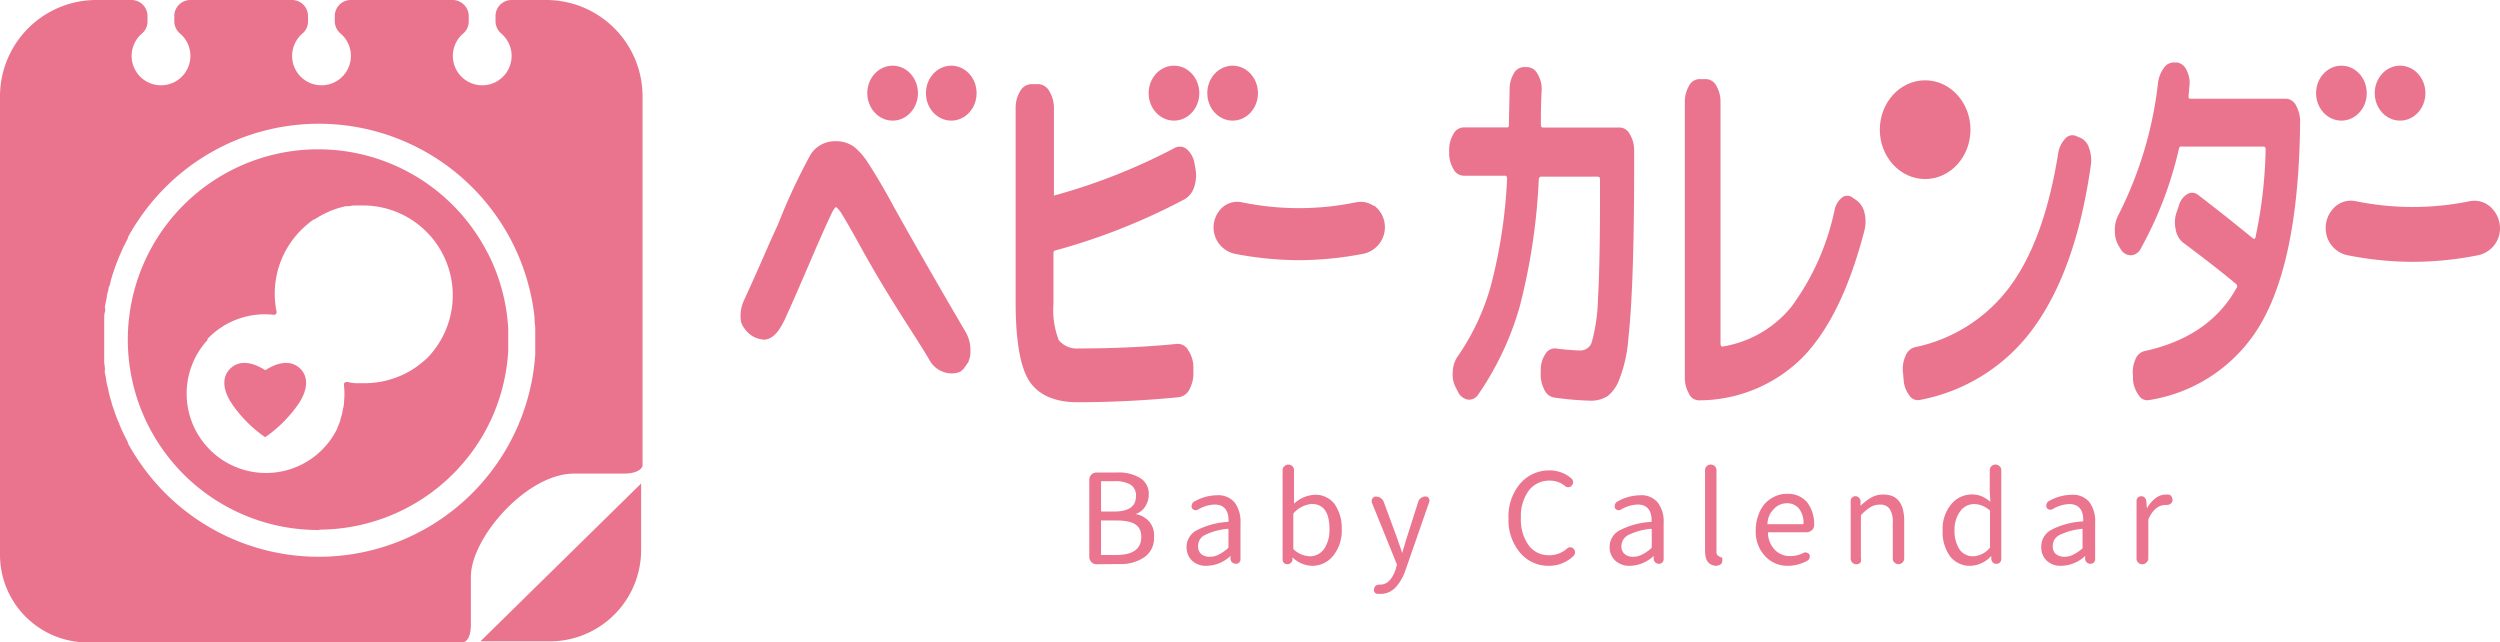
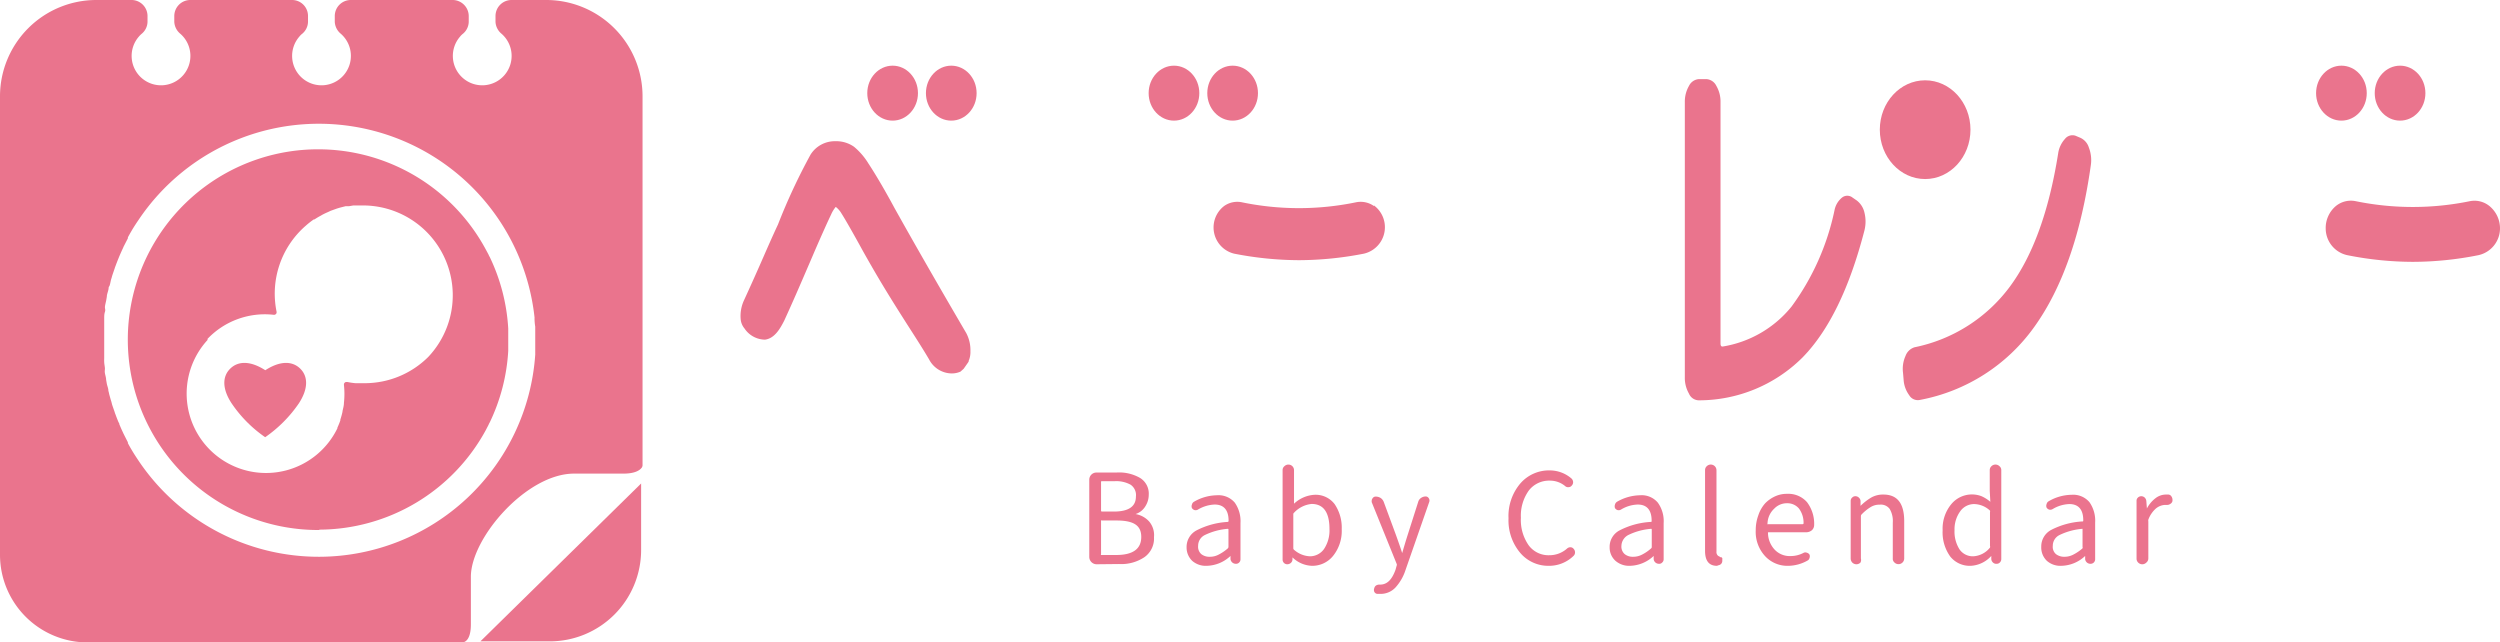
<svg xmlns="http://www.w3.org/2000/svg" viewBox="0 0 210.14 54">
  <defs>
    <style>.cls-1{fill:#ea748d;}.cls-2{fill:#eb748e;}</style>
  </defs>
  <title>logo_header</title>
  <g id="レイヤー_2" data-name="レイヤー 2">
    <g id="header">
      <path class="cls-1" d="M39.58,52.48v-4c0-3.26,4.68-8.67,8.67-8.67,1.83,0,3,0,4.15,0,.94,0,1.33-.26,1.49-.44a.39.39,0,0,0,.12-.25V8.1A8.1,8.1,0,0,0,45.91,0H43a1.35,1.35,0,0,0-1.35,1.35v.49a1.39,1.39,0,0,0,.51,1,2.47,2.47,0,1,1-3.49.24,1.36,1.36,0,0,1,.24-.24,1.34,1.34,0,0,0,.49-1V1.35A1.36,1.36,0,0,0,38,0H29.48a1.35,1.35,0,0,0-1.34,1.35v.49a1.39,1.39,0,0,0,.51,1,2.47,2.47,0,1,1-3.49.24,1.36,1.36,0,0,1,.24-.24,1.34,1.34,0,0,0,.49-1V1.35A1.34,1.34,0,0,0,24.54,0H16a1.35,1.35,0,0,0-1.35,1.35v.49a1.39,1.39,0,0,0,.51,1,2.47,2.47,0,1,1-3.49.24,1.81,1.81,0,0,1,.24-.24,1.34,1.34,0,0,0,.49-1V1.35A1.35,1.35,0,0,0,11,0H8.09A8.1,8.1,0,0,0,0,8.1V46.62A7.37,7.37,0,0,0,7.38,54H38.9a.62.62,0,0,0,.26-.12C39.35,53.73,39.58,53.37,39.58,52.48ZM26.86,46.8a18.25,18.25,0,0,1-15.23-8.1h0c-.16-.24-.32-.48-.47-.73l0,0c-.14-.23-.28-.47-.41-.72l0-.07-.36-.71-.05-.11c-.11-.23-.21-.46-.31-.7,0,0,0-.1-.06-.15-.09-.22-.18-.44-.26-.67a1.18,1.18,0,0,1-.07-.2c-.07-.21-.15-.42-.22-.64l-.06-.24c-.07-.21-.12-.41-.18-.62a2.46,2.46,0,0,0-.07-.29c0-.2-.09-.39-.13-.59l-.06-.34c0-.18-.07-.37-.1-.55s0-.26,0-.39-.05-.34-.06-.52,0-.28,0-.43l0-.49c0-.15,0-.31,0-.46s0-.27,0-.41v-.13c0-.14,0-.28,0-.42s0-.3,0-.45l0-.5c0-.14,0-.28,0-.43s0-.34.06-.52,0-.26,0-.39.06-.36.1-.54l.06-.35c0-.19.09-.39.13-.58s0-.2.07-.29.11-.42.17-.62a2.17,2.17,0,0,0,.07-.24c.07-.22.15-.44.22-.65a1.59,1.59,0,0,1,.07-.2c.08-.22.17-.45.26-.67l.06-.15c.1-.23.2-.46.31-.69l.05-.12.36-.7s0-.05,0-.08c.13-.24.27-.48.41-.72l0,0c.15-.24.31-.49.47-.72v0a18.24,18.24,0,0,1,33.3,8.16.17.17,0,0,1,0,.07q0,.36.06.72c0,.08,0,.15,0,.22s0,.38,0,.57,0,.23,0,.35v.45c0,.2,0,.4,0,.6s0,.11,0,.16A18.24,18.24,0,0,1,26.86,46.8Z" />
      <path class="cls-1" d="M26.82,44.52a16,16,0,0,0,14-8.34l.24-.46a1.51,1.51,0,0,1,.11-.22,16,16,0,0,0,1.55-6s0-.08,0-.12,0-.33,0-.5,0-.21,0-.32,0-.22,0-.33,0-.34,0-.5,0-.08,0-.12a16,16,0,0,0-1.55-6,1.51,1.51,0,0,1-.11-.22L40.85,21a16,16,0,1,0-14,23.55Zm-9.41-16A6.65,6.65,0,0,1,23,26.46a.22.22,0,0,0,.25-.17s0-.06,0-.08A7.56,7.56,0,0,1,25.67,19l.16-.14,0,0c.18-.15.36-.29.55-.42l.06,0a5.48,5.48,0,0,1,.52-.31l.1-.06c.18-.1.36-.18.54-.26l.19-.09.53-.19.23-.07.51-.13.1,0,.19,0,.35-.06.57,0h.16A7.55,7.55,0,0,1,36,30v0a7.57,7.57,0,0,1-5.31,2.21h0c-.23,0-.47,0-.7,0h-.11a5.43,5.43,0,0,1-.67-.1h-.13a.23.23,0,0,0-.17.17v.08a6.84,6.84,0,0,1,0,1.5h0c0,.24-.07.47-.12.7l0,.05a6.16,6.16,0,0,1-.18.65l0,.07c-.07.21-.16.42-.25.62l0,.05a6.67,6.67,0,1,1-10.88-7.46Z" />
      <path class="cls-1" d="M22.29,36.75a11,11,0,0,0,2.82-2.83c.81-1.23.8-2.28.12-2.94s-1.71-.65-2.93.14c-1.23-.79-2.26-.8-2.94-.14s-.7,1.7.12,2.94A10.8,10.8,0,0,0,22.29,36.75Z" />
      <path class="cls-1" d="M53.89,46.24v-5.6L40.38,53.91H46.2A7.68,7.68,0,0,0,53.89,46.24Z" />
      <path class="cls-2" d="M92.16,47.43a.62.62,0,0,1-.6-.61v-6.5a.6.6,0,0,1,.6-.6h1.68a3.5,3.5,0,0,1,2,.46,1.55,1.55,0,0,1,.72,1.4,1.83,1.83,0,0,1-.3,1,1.5,1.5,0,0,1-.81.63,0,0,0,0,0,0,0s0,0,0,0a2,2,0,0,1,1.13.61A1.77,1.77,0,0,1,97,45.15a1.92,1.92,0,0,1-.8,1.68,3.49,3.49,0,0,1-2.13.58Zm.39-4.51s0,.08.07.08h1q1.86,0,1.86-1.26a1.05,1.05,0,0,0-.45-1,2.5,2.5,0,0,0-1.37-.29H92.62c-.05,0-.07,0-.07.08Zm0,3.65a.07.07,0,0,0,0,.08h1.28c1.4,0,2.1-.51,2.1-1.52s-.7-1.38-2.1-1.38H92.62a.05.05,0,0,0-.07,0v2.77Z" />
      <path class="cls-2" d="M101.42,47.56a1.72,1.72,0,0,1-1.21-.42A1.55,1.55,0,0,1,99.74,46a1.57,1.57,0,0,1,.84-1.42,6.52,6.52,0,0,1,2.62-.71s.07,0,.07-.1c0-.91-.41-1.36-1.17-1.36a2.93,2.93,0,0,0-1.4.42.39.39,0,0,1-.28.05.44.44,0,0,1-.23-.17.39.39,0,0,1,0-.3.36.36,0,0,1,.18-.24,3.94,3.94,0,0,1,1.92-.54,1.79,1.79,0,0,1,1.5.62,2.7,2.7,0,0,1,.48,1.72V47a.36.36,0,0,1-.11.28.35.35,0,0,1-.28.11.45.45,0,0,1-.45-.39l0-.27v0h0A3,3,0,0,1,101.42,47.56Zm.28-.76a1.55,1.55,0,0,0,.73-.18,3.7,3.7,0,0,0,.78-.53.21.21,0,0,0,.05-.13V44.52s0-.07-.05-.07h0a5.38,5.38,0,0,0-1.93.52,1,1,0,0,0-.57.91.82.82,0,0,0,.27.7A1.1,1.1,0,0,0,101.7,46.8Z" />
      <path class="cls-2" d="M110.27,47.56a2.46,2.46,0,0,1-1.63-.71h0l0,.2a.42.42,0,0,1-.14.27.46.46,0,0,1-.29.11.39.39,0,0,1-.4-.38V39.52a.41.41,0,0,1,.15-.33.48.48,0,0,1,.34-.14.47.47,0,0,1,.47.47h0v1.82l0,1a0,0,0,0,0,0,0h0a2.73,2.73,0,0,1,1.73-.75,2,2,0,0,1,1.68.78,3.51,3.51,0,0,1,.6,2.11,3.35,3.35,0,0,1-.73,2.25A2.24,2.24,0,0,1,110.27,47.56Zm-.16-.8a1.45,1.45,0,0,0,1.18-.61,2.8,2.8,0,0,0,.46-1.68c0-1.4-.5-2.11-1.5-2.11a2.32,2.32,0,0,0-1.48.74.16.16,0,0,0-.06.14v2.85a.16.16,0,0,0,.06.12A2.14,2.14,0,0,0,110.11,46.76Z" />
      <path class="cls-2" d="M116.06,49.92h-.29a.32.32,0,0,1-.25-.17.4.4,0,0,1,0-.32.36.36,0,0,1,.17-.23.56.56,0,0,1,.31-.06h0c.6,0,1-.42,1.3-1.24l.1-.36a.17.17,0,0,0,0-.14l-2.1-5.19a.7.7,0,0,1,0-.14.36.36,0,0,1,.07-.18.31.31,0,0,1,.28-.15.8.8,0,0,1,.42.13.72.72,0,0,1,.25.34l1,2.71c.28.78.46,1.3.54,1.57,0,0,0,0,0,0s0,0,0,0,.11-.37.22-.74.2-.65.26-.84l.87-2.73a.58.58,0,0,1,.23-.32.7.7,0,0,1,.39-.13.3.3,0,0,1,.26.14.34.34,0,0,1,.05.31l-2,5.74a4,4,0,0,1-.84,1.46A1.7,1.7,0,0,1,116.06,49.92Z" />
      <path class="cls-2" d="M130.21,47.56a3.09,3.09,0,0,1-2.41-1.07,4.23,4.23,0,0,1-1-2.92,4.23,4.23,0,0,1,1-2.94,3.18,3.18,0,0,1,2.46-1.09,2.8,2.8,0,0,1,1.82.67.44.44,0,0,1,.15.32.4.4,0,0,1-.12.29.34.34,0,0,1-.27.13.36.36,0,0,1-.29-.1,2,2,0,0,0-1.28-.45,2.15,2.15,0,0,0-1.77.84,3.63,3.63,0,0,0-.66,2.28,3.71,3.71,0,0,0,.65,2.31,2.07,2.07,0,0,0,1.75.84,2.22,2.22,0,0,0,1.49-.57A.41.41,0,0,1,132,46a.34.34,0,0,1,.27.13.42.42,0,0,1,.12.3.39.39,0,0,1-.13.3A2.93,2.93,0,0,1,130.21,47.56Z" />
      <path class="cls-2" d="M137,47.56a1.74,1.74,0,0,1-1.21-.42A1.5,1.5,0,0,1,135.3,46a1.55,1.55,0,0,1,.84-1.42,6.48,6.48,0,0,1,2.62-.71c.05,0,.07,0,.07-.1,0-.91-.41-1.36-1.17-1.36a2.86,2.86,0,0,0-1.4.42.39.39,0,0,1-.28.05.4.4,0,0,1-.23-.17.45.45,0,0,1,0-.3.4.4,0,0,1,.18-.24,4,4,0,0,1,1.93-.54,1.77,1.77,0,0,1,1.49.62,2.65,2.65,0,0,1,.49,1.72V47a.36.36,0,0,1-.12.28.33.33,0,0,1-.28.11A.44.44,0,0,1,139,47l0-.27v0h0A3,3,0,0,1,137,47.56Zm.28-.76a1.59,1.59,0,0,0,.74-.18,3.4,3.4,0,0,0,.77-.53.14.14,0,0,0,.05-.13V44.52s0-.07-.05-.07h0a5.32,5.32,0,0,0-1.92.52,1.06,1.06,0,0,0-.58.91.83.83,0,0,0,.28.7A1.07,1.07,0,0,0,137.25,46.8Z" />
      <path class="cls-2" d="M144.32,47.56c-.67,0-1-.42-1-1.26V39.52a.44.44,0,0,1,.14-.33.48.48,0,0,1,.82.33h0v6.84a.41.41,0,0,0,.15.37l.1.05.09.06.08,0a.27.27,0,0,1,.07.08.36.36,0,0,1,0,.09v.13a.39.39,0,0,1-.06.21.38.38,0,0,1-.25.16Z" />
      <path class="cls-2" d="M150.32,47.56a2.55,2.55,0,0,1-1.95-.81,3,3,0,0,1-.79-2.18,3.59,3.59,0,0,1,.22-1.26,2.84,2.84,0,0,1,.57-1,2.72,2.72,0,0,1,.84-.59,2.32,2.32,0,0,1,1-.21,2.09,2.09,0,0,1,1.68.7,3,3,0,0,1,.6,1.93.6.6,0,0,1-.18.42.74.74,0,0,1-.47.18h-3.16c-.06,0-.08,0-.07.07a2.09,2.09,0,0,0,.57,1.4,1.73,1.73,0,0,0,1.32.53,2.33,2.33,0,0,0,1.12-.28.33.33,0,0,1,.26,0,.36.36,0,0,1,.22.16.38.38,0,0,1,0,.28.32.32,0,0,1-.17.22A3.36,3.36,0,0,1,150.32,47.56Zm-1.78-3.5s0,0,.07,0h2.91a.08.08,0,0,0,.08-.06h0a2,2,0,0,0-.39-1.26,1.28,1.28,0,0,0-1-.44,1.47,1.47,0,0,0-1.08.46,1.76,1.76,0,0,0-.56,1.26Z" />
      <path class="cls-2" d="M156.38,47.29a.48.48,0,0,1-.34.14.49.49,0,0,1-.34-.14.5.5,0,0,1-.14-.35V42.1a.36.36,0,0,1,.12-.27.36.36,0,0,1,.28-.12.4.4,0,0,1,.29.12.42.42,0,0,1,.14.27l0,.42h0a4.6,4.6,0,0,1,.92-.71,2,2,0,0,1,1-.24c1.17,0,1.75.74,1.75,2.24v3.13a.48.48,0,0,1-.82.34.41.41,0,0,1-.14-.34v-3a2,2,0,0,0-.26-1.16.92.92,0,0,0-.84-.36,1.39,1.39,0,0,0-.74.19,3.81,3.81,0,0,0-.77.62.21.21,0,0,0-.07.13v3.59A.45.45,0,0,1,156.38,47.29Z" />
      <path class="cls-2" d="M165.66,47.56a2.1,2.1,0,0,1-1.73-.78,3.48,3.48,0,0,1-.64-2.21A3.23,3.23,0,0,1,164,42.4a2.25,2.25,0,0,1,2.56-.69,3,3,0,0,1,.74.47h0v0l-.05-.92V39.52a.44.44,0,0,1,.14-.33.48.48,0,0,1,.68,0,.41.41,0,0,1,.15.33V47a.4.4,0,0,1-.12.28.36.36,0,0,1-.28.11.38.38,0,0,1-.29-.1.43.43,0,0,1-.15-.29l0-.27h0A2.5,2.5,0,0,1,165.66,47.56Zm.2-.8a1.93,1.93,0,0,0,1.41-.73.19.19,0,0,0,0-.14V43.05a.21.21,0,0,0,0-.13,2,2,0,0,0-1.33-.55,1.43,1.43,0,0,0-1.18.62,2.57,2.57,0,0,0-.47,1.57,2.79,2.79,0,0,0,.42,1.62A1.36,1.36,0,0,0,165.86,46.76Z" />
      <path class="cls-2" d="M173.26,47.56a1.71,1.71,0,0,1-1.21-.42,1.55,1.55,0,0,1-.47-1.18,1.57,1.57,0,0,1,.84-1.42,6.52,6.52,0,0,1,2.62-.71c.05,0,.07,0,.07-.1,0-.91-.41-1.36-1.17-1.36a2.9,2.9,0,0,0-1.4.42.39.39,0,0,1-.28.05.4.4,0,0,1-.23-.17.39.39,0,0,1,0-.3.36.36,0,0,1,.18-.24,3.91,3.91,0,0,1,1.92-.54,1.79,1.79,0,0,1,1.5.62,2.7,2.7,0,0,1,.48,1.72V47a.38.38,0,0,1-.4.39.44.44,0,0,1-.44-.39l0-.27v0h0A3,3,0,0,1,173.26,47.56Zm.27-.76a1.59,1.59,0,0,0,.74-.18,3.7,3.7,0,0,0,.78-.53.21.21,0,0,0,0-.13V44.52s0-.07,0-.07h0a5.38,5.38,0,0,0-1.93.52,1,1,0,0,0-.57.91.8.8,0,0,0,.27.7,1.13,1.13,0,0,0,.71.22Z" />
      <path class="cls-2" d="M180.41,47.29a.48.48,0,0,1-.68,0,.46.46,0,0,1-.14-.35V42.1a.35.35,0,0,1,.11-.27.4.4,0,0,1,.29-.12.42.42,0,0,1,.29.12.46.46,0,0,1,.13.27l.05.64h0a2.59,2.59,0,0,1,.72-.86,1.44,1.44,0,0,1,.89-.31h.2a.33.33,0,0,1,.27.19.48.48,0,0,1,.07.23v.12a.37.37,0,0,1-.19.25.44.44,0,0,1-.29.08H182a1.3,1.3,0,0,0-.78.3,2.32,2.32,0,0,0-.64.94.4.4,0,0,0,0,.15v3.11A.45.45,0,0,1,180.41,47.29Z" />
      <path class="cls-1" d="M75.19,17.49c-1-1.86-1.78-3.12-2.19-3.74a5.62,5.62,0,0,0-1.21-1.41,2.58,2.58,0,0,0-1.56-.47A2.41,2.41,0,0,0,68.13,13a50.4,50.4,0,0,0-2.74,5.88c-.1.21-.47,1-1.19,2.65s-1.29,2.9-1.68,3.75a3.14,3.14,0,0,0-.26,1.57,1.4,1.4,0,0,0,.32.76,2.1,2.1,0,0,0,1.72.94c.84-.1,1.31-1,1.62-1.6.75-1.64,1.22-2.73,2.15-4.89l.36-.84c.68-1.57,1.17-2.65,1.43-3.19a2.61,2.61,0,0,1,.39-.64,1.94,1.94,0,0,1,.48.55c.3.47.91,1.53,1.81,3.17,1.47,2.63,2.59,4.39,3.67,6.09.64,1,1.26,1.95,1.88,3A2.17,2.17,0,0,0,80,31.39a1.83,1.83,0,0,0,.73-.15L81,31l.42-.6,0-.06a1.88,1.88,0,0,0,.15-.81A3.06,3.06,0,0,0,81.22,28C79.09,24.36,77.05,20.82,75.19,17.49Z" />
-       <path class="cls-1" d="M88.65,21.07a53,53,0,0,0,10.92-4.32,1.8,1.8,0,0,0,.82-1.07,3.06,3.06,0,0,0,.09-1.53l-.07-.38a2,2,0,0,0-.61-1.19.91.91,0,0,0-1.07-.14,49.89,49.89,0,0,1-10.14,4,.08.08,0,0,1,0-.07V9.12a2.72,2.72,0,0,0-.37-1.42,1.11,1.11,0,0,0-1-.63h-.49a1.13,1.13,0,0,0-1,.63,2.71,2.71,0,0,0-.36,1.42V25.38c0,3.18.37,5.4,1.11,6.59s2.13,1.84,4.08,1.84c2.77,0,5.63-.14,8.51-.42a1.19,1.19,0,0,0,.94-.72,2.85,2.85,0,0,0,.3-1.46v-.35a2.58,2.58,0,0,0-.42-1.4,1,1,0,0,0-1-.55c-2.54.25-5.29.38-8.18.38A2,2,0,0,1,89,28.6a7,7,0,0,1-.45-3.08V21.25C88.56,21.1,88.63,21.08,88.65,21.07Z" />
-       <path class="cls-1" d="M136.21,10.72h-6.52c-.12,0-.17-.09-.17-.27,0-1.83.06-2.8.07-2.91a2.43,2.43,0,0,0-.36-1.34,1,1,0,0,0-.84-.56h-.33a1,1,0,0,0-.84.58,2.61,2.61,0,0,0-.33,1.34q0,.14-.06,2.88c0,.18,0,.27-.16.27H123a1,1,0,0,0-.84.57,2.57,2.57,0,0,0-.35,1.35v.21a2.57,2.57,0,0,0,.35,1.35,1,1,0,0,0,.84.58h3.52c.11,0,.16.09.16.27A43.31,43.31,0,0,1,125.32,24a19.77,19.77,0,0,1-2.82,6,2.44,2.44,0,0,0-.39,1.29,2.35,2.35,0,0,0,.29,1.35l.14.27a1.16,1.16,0,0,0,.84.68.91.91,0,0,0,.87-.42,25.11,25.11,0,0,0,3.49-7.4,51.56,51.56,0,0,0,1.6-10.62c0-.2.09-.3.19-.3h4.78c.12,0,.18.08.18.26v1.36q0,5.82-.17,8.62a15,15,0,0,1-.5,3.59,1,1,0,0,1-1,.78,20.2,20.2,0,0,1-2.05-.17.9.9,0,0,0-.84.42,2.39,2.39,0,0,0-.42,1.29l0,.31a2.71,2.71,0,0,0,.28,1.4,1.13,1.13,0,0,0,.8.7,26.48,26.48,0,0,0,3.08.27,2.58,2.58,0,0,0,1.48-.4,3.26,3.26,0,0,0,1-1.49,11.67,11.67,0,0,0,.72-3.3c.16-1.46.28-3.34.36-5.62s.13-5.16.13-8.64V12.65a2.59,2.59,0,0,0-.36-1.36A1,1,0,0,0,136.21,10.72Z" />
      <path class="cls-1" d="M156.07,16.85l-.35-.24a.71.71,0,0,0-.89,0,1.82,1.82,0,0,0-.63,1.07,20.87,20.87,0,0,1-3.61,8.09,9.37,9.37,0,0,1-5.8,3.36c-.12,0-.17-.08-.17-.27V8.58a2.61,2.61,0,0,0-.35-1.36,1,1,0,0,0-.84-.57h-.62a1,1,0,0,0-.84.57,2.63,2.63,0,0,0-.35,1.36V31.72a2.64,2.64,0,0,0,.35,1.37.91.91,0,0,0,.84.56,12.34,12.34,0,0,0,8.69-3.59q3.33-3.39,5.22-10.7a3.09,3.09,0,0,0,0-1.48A1.77,1.77,0,0,0,156.07,16.85Z" />
      <path class="cls-1" d="M174.79,11.55l-.33-.14a.8.8,0,0,0-.89.27A2.3,2.3,0,0,0,173,12.9q-1.16,7.29-4.07,11.21a13.26,13.26,0,0,1-8,5.08,1.18,1.18,0,0,0-.76.73,2.62,2.62,0,0,0-.21,1.41l.05.59a2.45,2.45,0,0,0,.47,1.3.84.84,0,0,0,.88.4A15.26,15.26,0,0,0,171,27.47q3.53-4.92,4.75-13.61a2.92,2.92,0,0,0-.17-1.46A1.32,1.32,0,0,0,174.79,11.55Z" />
-       <path class="cls-1" d="M192.2,8.3h-8.11c-.11,0-.15-.11-.12-.31l.06-.71a2.32,2.32,0,0,0-.23-1.37,1.09,1.09,0,0,0-.78-.66h-.27a1,1,0,0,0-.87.47A2.66,2.66,0,0,0,181.39,7a32.45,32.45,0,0,1-3.33,11.08,2.59,2.59,0,0,0-.29,1.37,2.31,2.31,0,0,0,.37,1.3l.12.2a1,1,0,0,0,.87.51,1,1,0,0,0,.84-.61,31.93,31.93,0,0,0,3.17-8.29q.06-.3.24-.24h6.9c.11,0,.16.09.16.27a38.88,38.88,0,0,1-.84,7.29c0,.18-.13.23-.21.17q-2.53-2.07-4.62-3.66a.78.78,0,0,0-.92-.07,1.61,1.61,0,0,0-.71,1l-.19.54a2.64,2.64,0,0,0-.07,1.42,1.79,1.79,0,0,0,.59,1.09q2.78,2.07,4.51,3.52a.25.25,0,0,1,0,.34q-2.29,4.11-7.76,5.29a1.11,1.11,0,0,0-.73.7,2.66,2.66,0,0,0-.2,1.39l0,.27a2.51,2.51,0,0,0,.47,1.32.83.83,0,0,0,.87.43,13.22,13.22,0,0,0,9.61-6.78q3-5.52,3.1-16.63A2.72,2.72,0,0,0,193,8.88,1,1,0,0,0,192.2,8.3Z" />
      <ellipse class="cls-1" cx="196.81" cy="7.83" rx="2.13" ry="2.31" />
      <ellipse class="cls-1" cx="201.74" cy="7.83" rx="2.13" ry="2.31" />
      <ellipse class="cls-1" cx="98.68" cy="7.83" rx="2.13" ry="2.31" />
      <ellipse class="cls-1" cx="103.61" cy="7.83" rx="2.13" ry="2.31" />
      <ellipse class="cls-1" cx="75.03" cy="7.83" rx="2.13" ry="2.31" />
      <ellipse class="cls-1" cx="79.96" cy="7.83" rx="2.13" ry="2.31" />
      <ellipse class="cls-1" cx="161.82" cy="10.9" rx="3.81" ry="4.15" />
      <path class="cls-1" d="M115.49,17.32A1.94,1.94,0,0,0,114,17a23.67,23.67,0,0,1-9.63,0,1.91,1.91,0,0,0-1.48.32,2.27,2.27,0,0,0,.84,4,28.64,28.64,0,0,0,5.46.55,28.64,28.64,0,0,0,5.46-.55,2.28,2.28,0,0,0,.84-4.05Z" />
      <path class="cls-1" d="M209.29,17.35a2,2,0,0,0-1.68-.44,23.87,23.87,0,0,1-9.6,0,2,2,0,0,0-1.68.42,2.41,2.41,0,0,0-.84,1.9,2.3,2.3,0,0,0,1.82,2.22,28.27,28.27,0,0,0,5.5.56,28.3,28.3,0,0,0,5.51-.56,2.31,2.31,0,0,0,1.82-2.22A2.43,2.43,0,0,0,209.29,17.35Z" />
    </g>
  </g>
</svg>